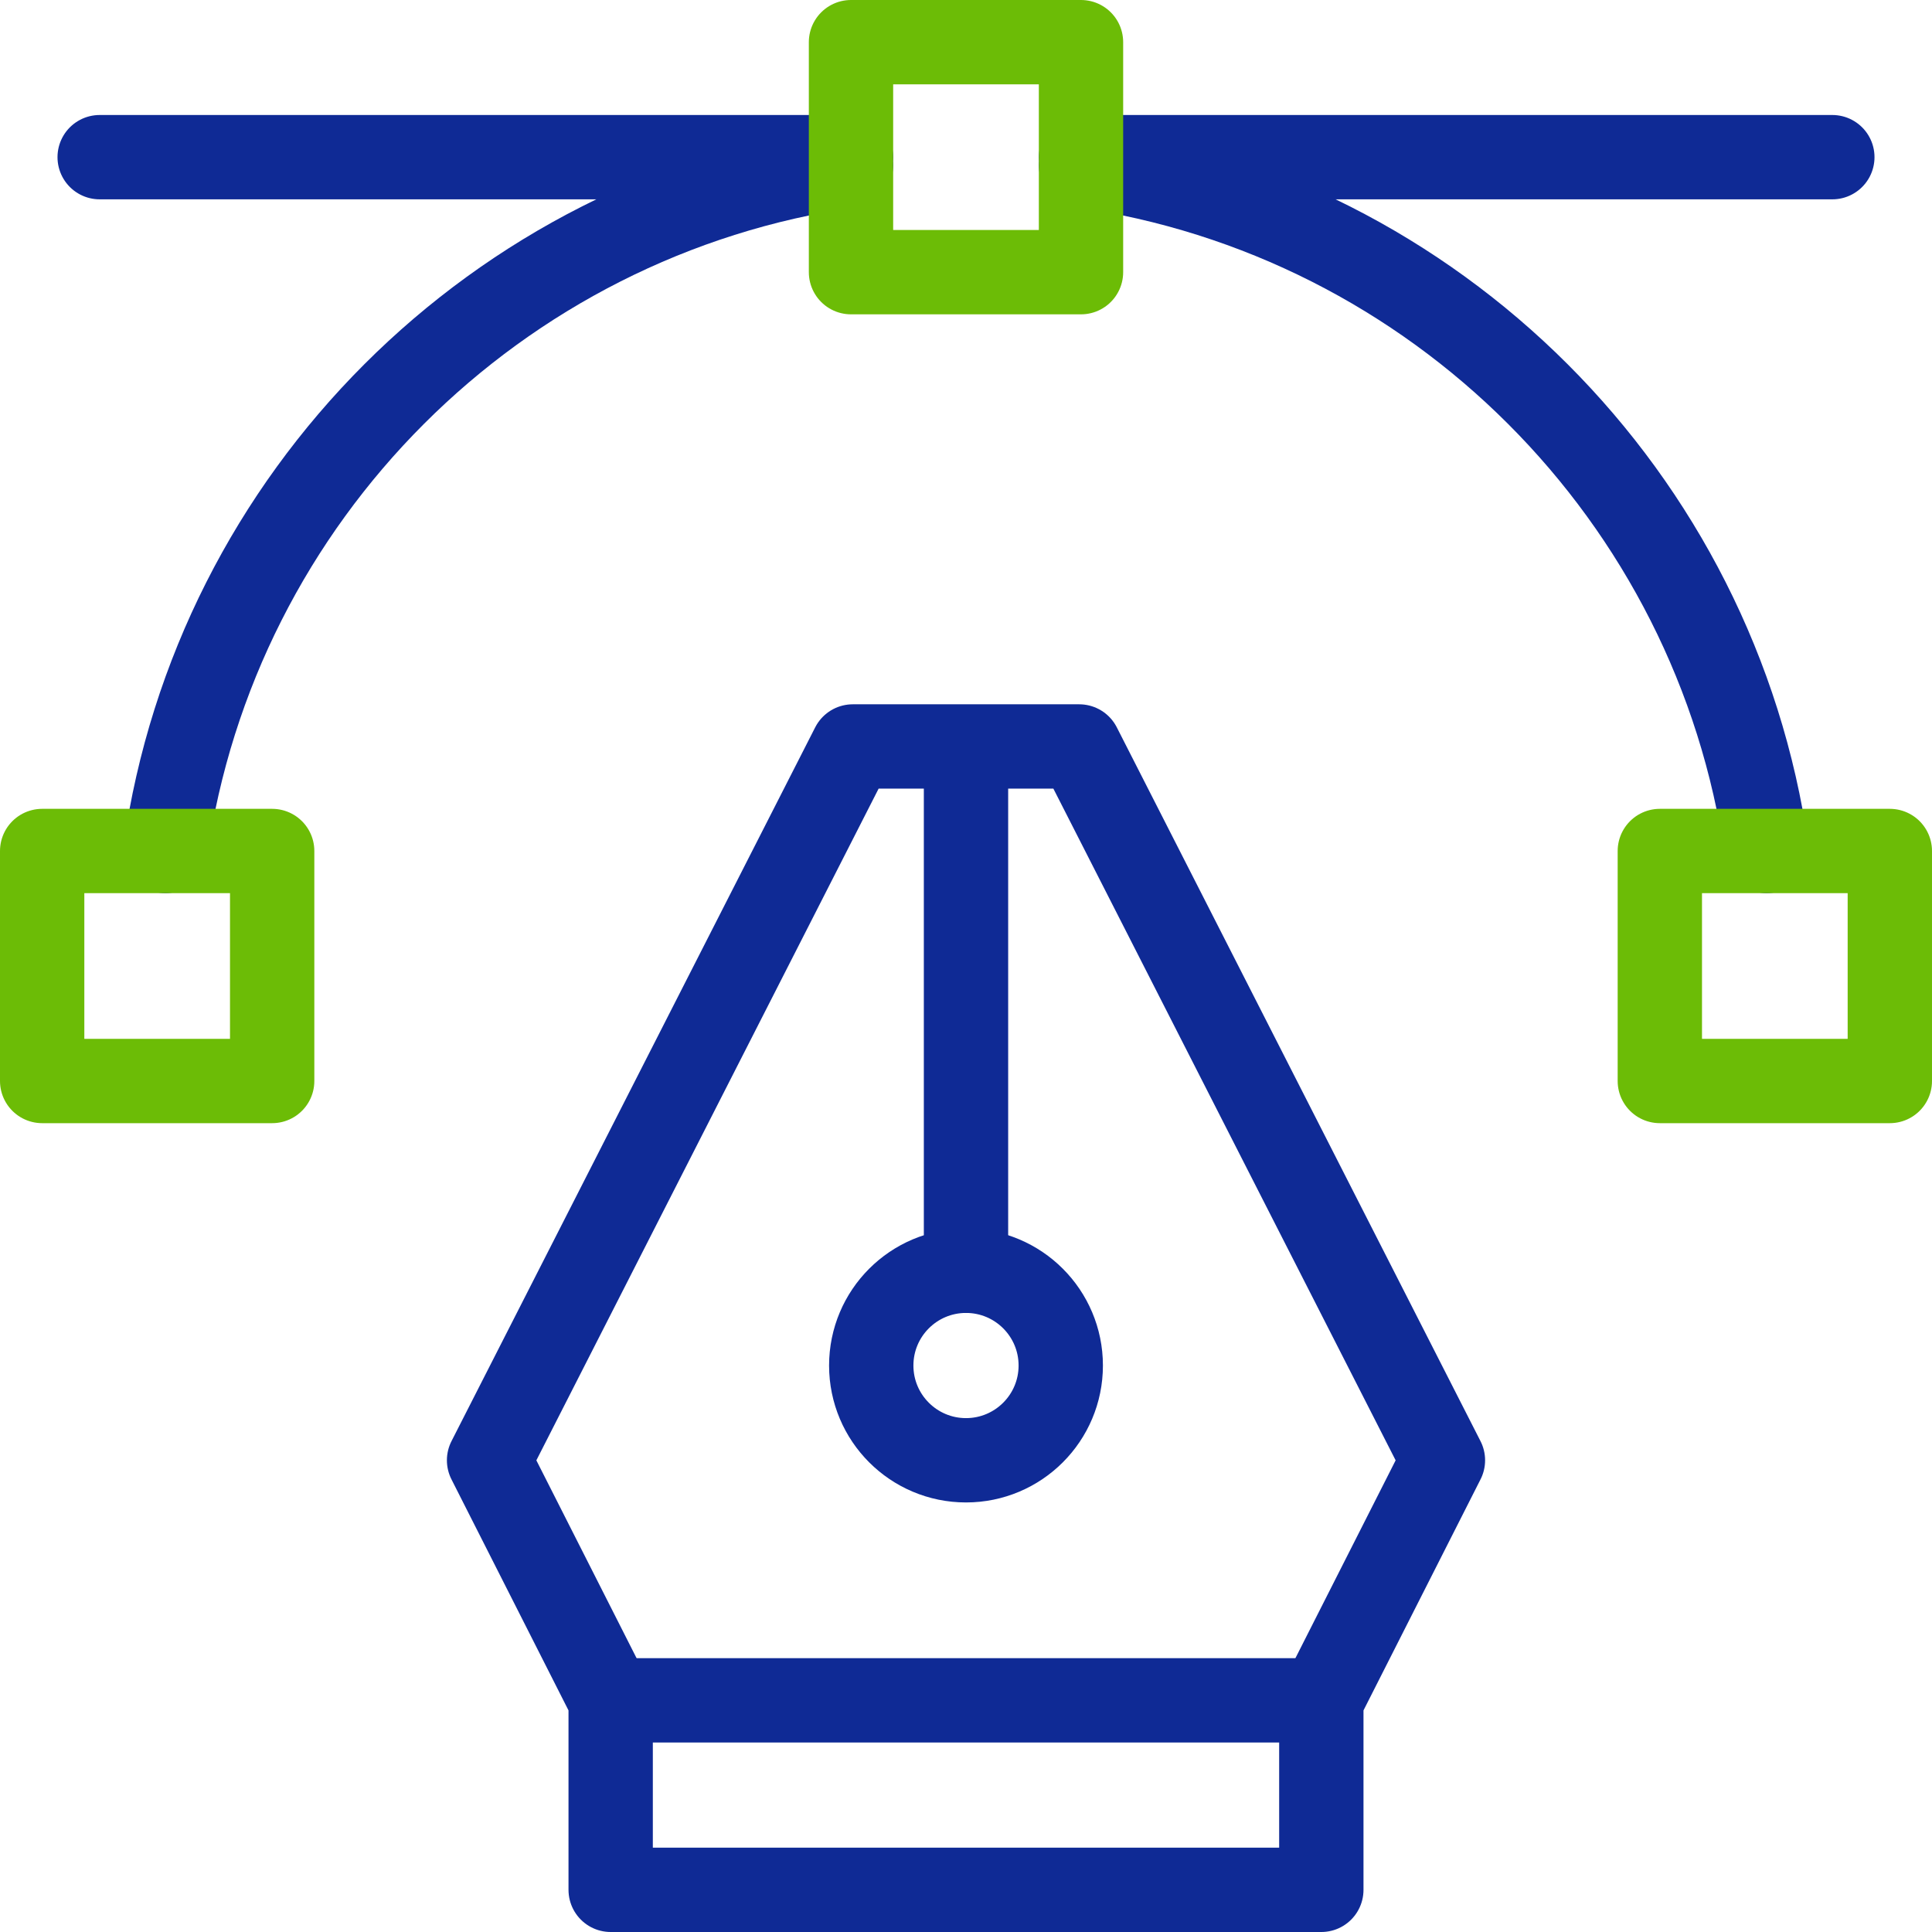
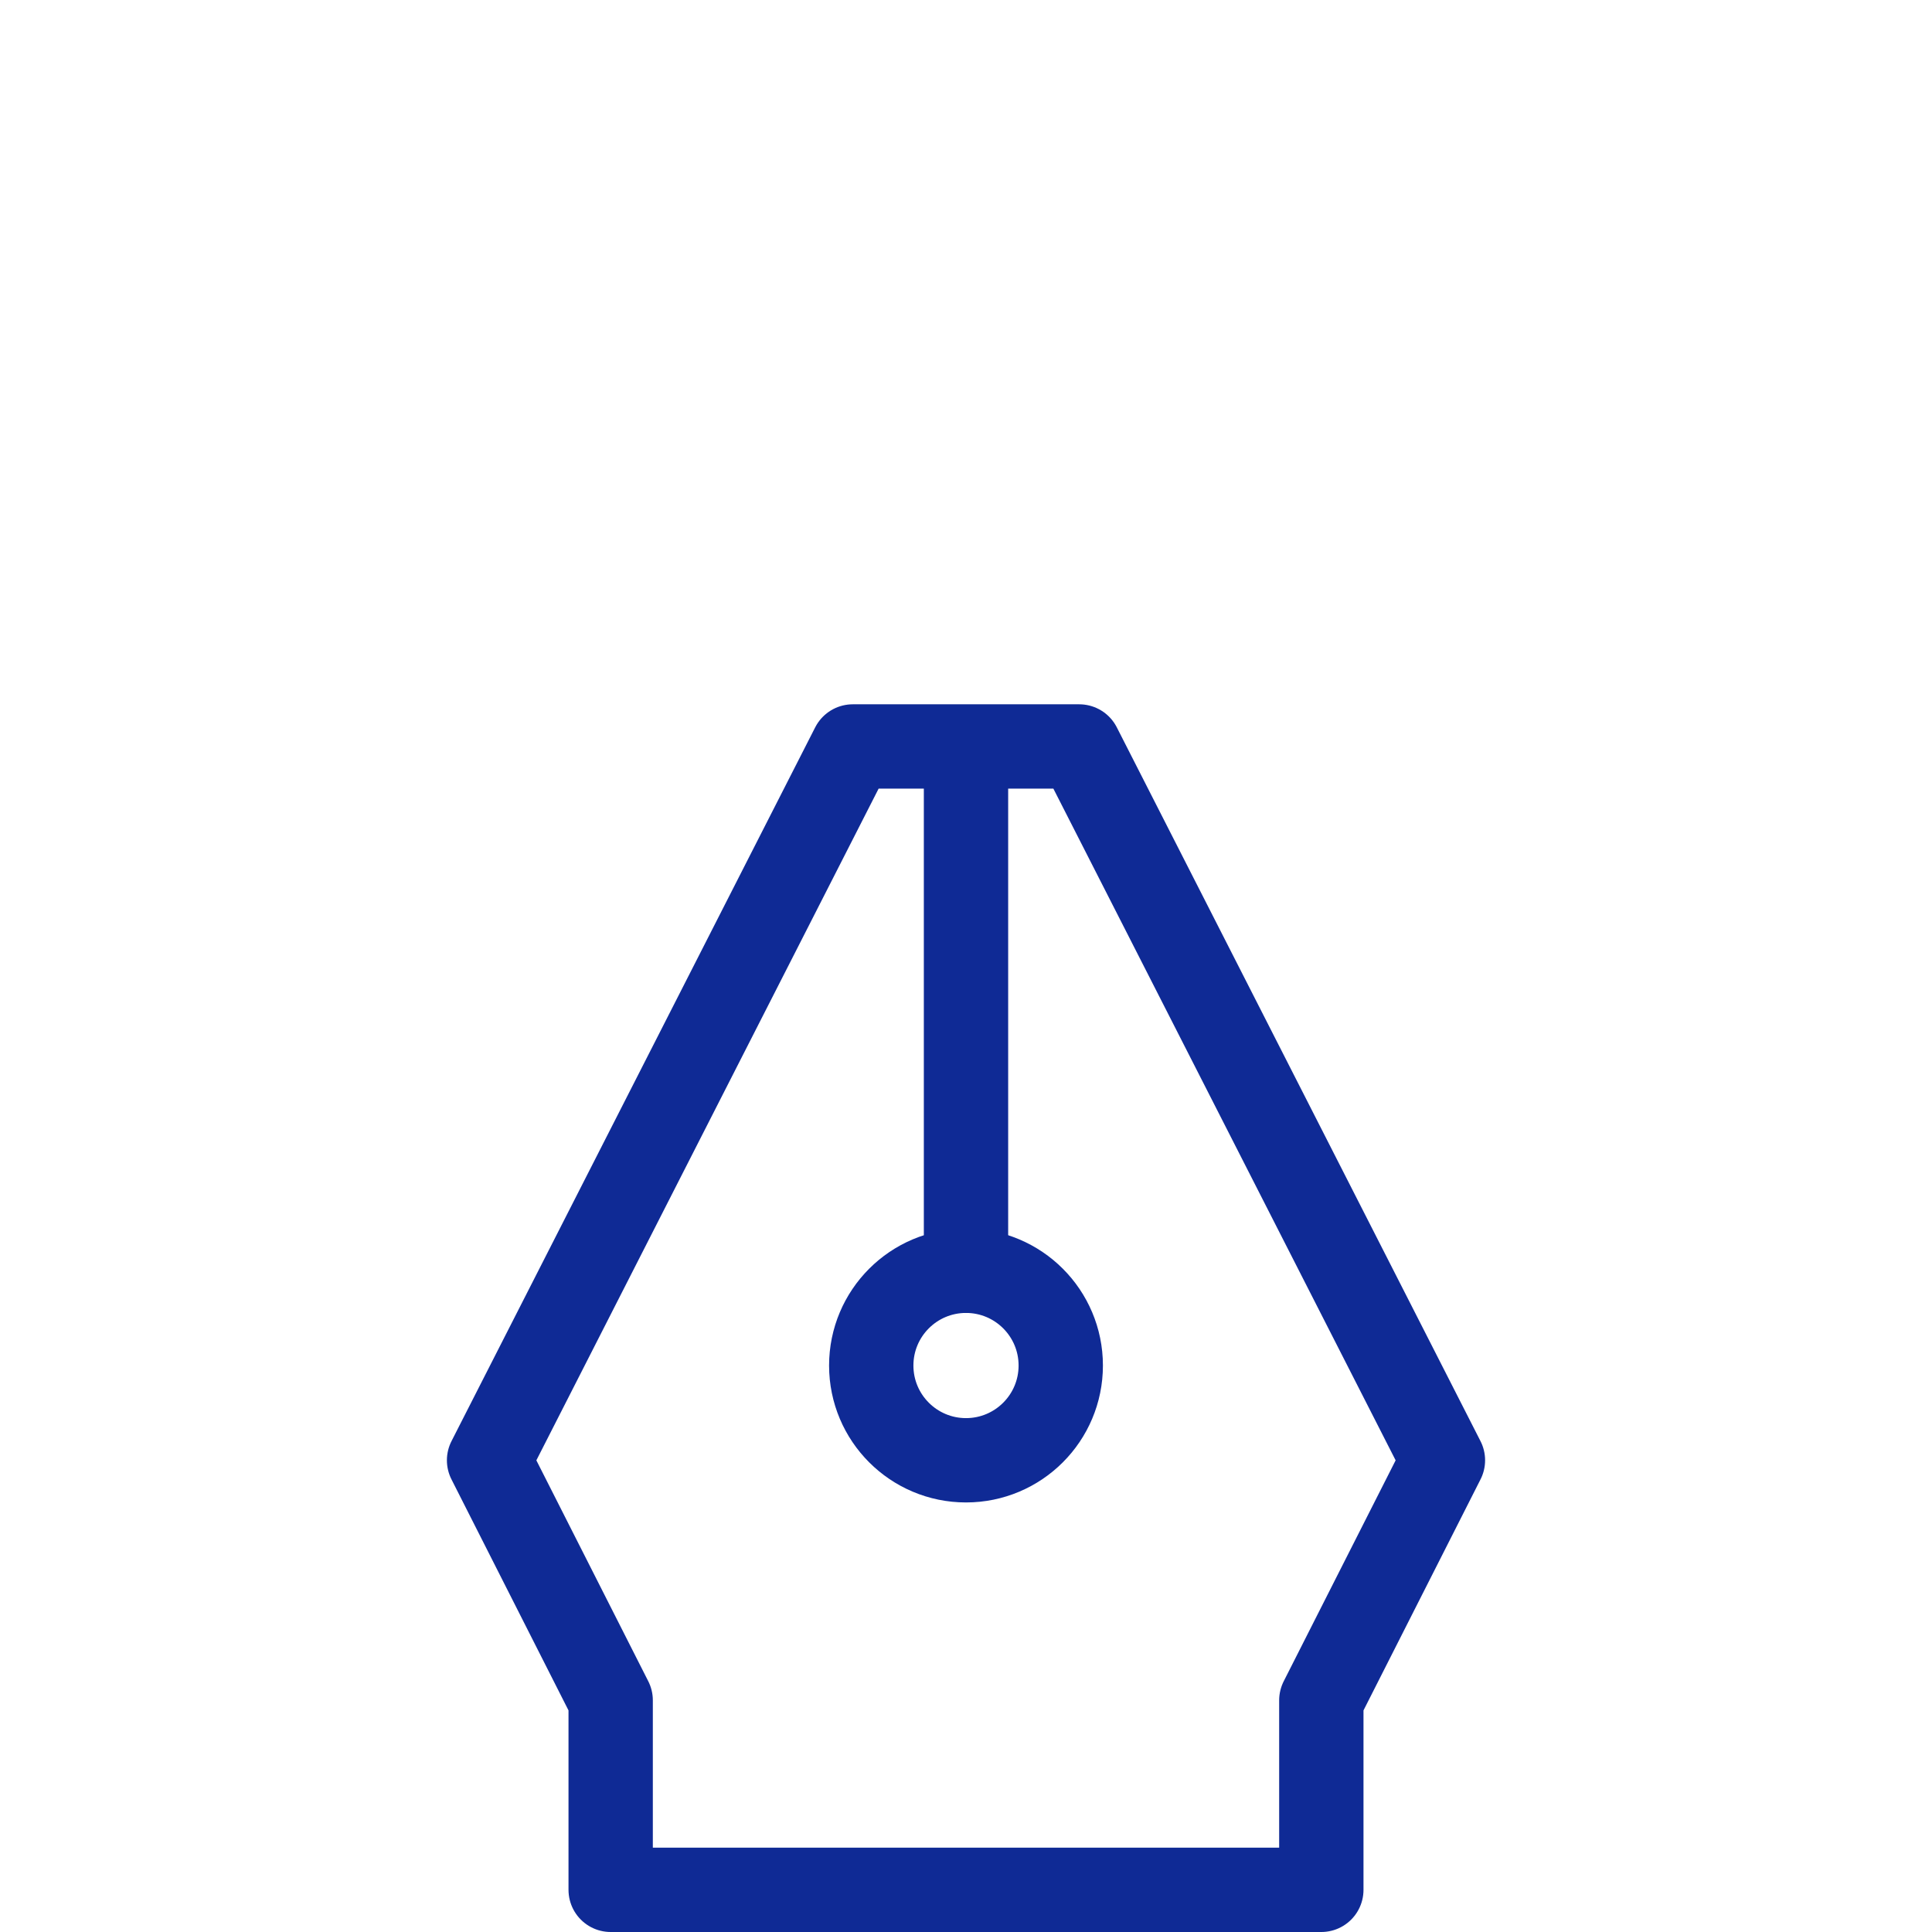
<svg xmlns="http://www.w3.org/2000/svg" width="512" height="512" x="0" y="0" viewBox="0 0 504 504" style="enable-background:new 0 0 512 512" xml:space="preserve" class="">
  <g>
    <path d="M159.306 493h185.388v-49.437l31.723-62.62-94.881-186.213h-59.072l-94.881 186.213 31.723 62.62zM252 194.73v136.776" style="stroke-width:22;stroke-linecap:round;stroke-linejoin:round;stroke-miterlimit:10;" fill="none" stroke="#0f2a95" stroke-width="22" stroke-linecap="round" stroke-linejoin="round" stroke-miterlimit="10" data-original="#000000" opacity="1" />
    <circle cx="252" cy="356.224" r="24.719" style="stroke-width:22;stroke-linecap:round;stroke-linejoin:round;stroke-miterlimit:10;" fill="none" stroke="#0f2a95" stroke-width="22" stroke-linecap="round" stroke-linejoin="round" stroke-miterlimit="10" data-original="#000000" opacity="1" />
-     <path d="M159.306 443.563h185.388M222 41H26M282 41h196M222 43.133C129.48 56.304 56.304 129.48 43.133 222M460.867 222C447.696 129.48 374.52 56.304 282 43.133" style="stroke-width:22;stroke-linecap:round;stroke-linejoin:round;stroke-miterlimit:10;" fill="none" stroke="#0f2a95" stroke-width="22" stroke-linecap="round" stroke-linejoin="round" stroke-miterlimit="10" data-original="#000000" opacity="1" />
-     <path d="M222 11h60v60h-60zM433 222h60v60h-60zM11 222h60v60H11z" style="stroke-width:22;stroke-linecap:round;stroke-linejoin:round;stroke-miterlimit:10;" fill="none" stroke="#6cbc06" stroke-width="22" stroke-linecap="round" stroke-linejoin="round" stroke-miterlimit="10" data-original="#33cccc" opacity="1" />
  </g>
</svg>